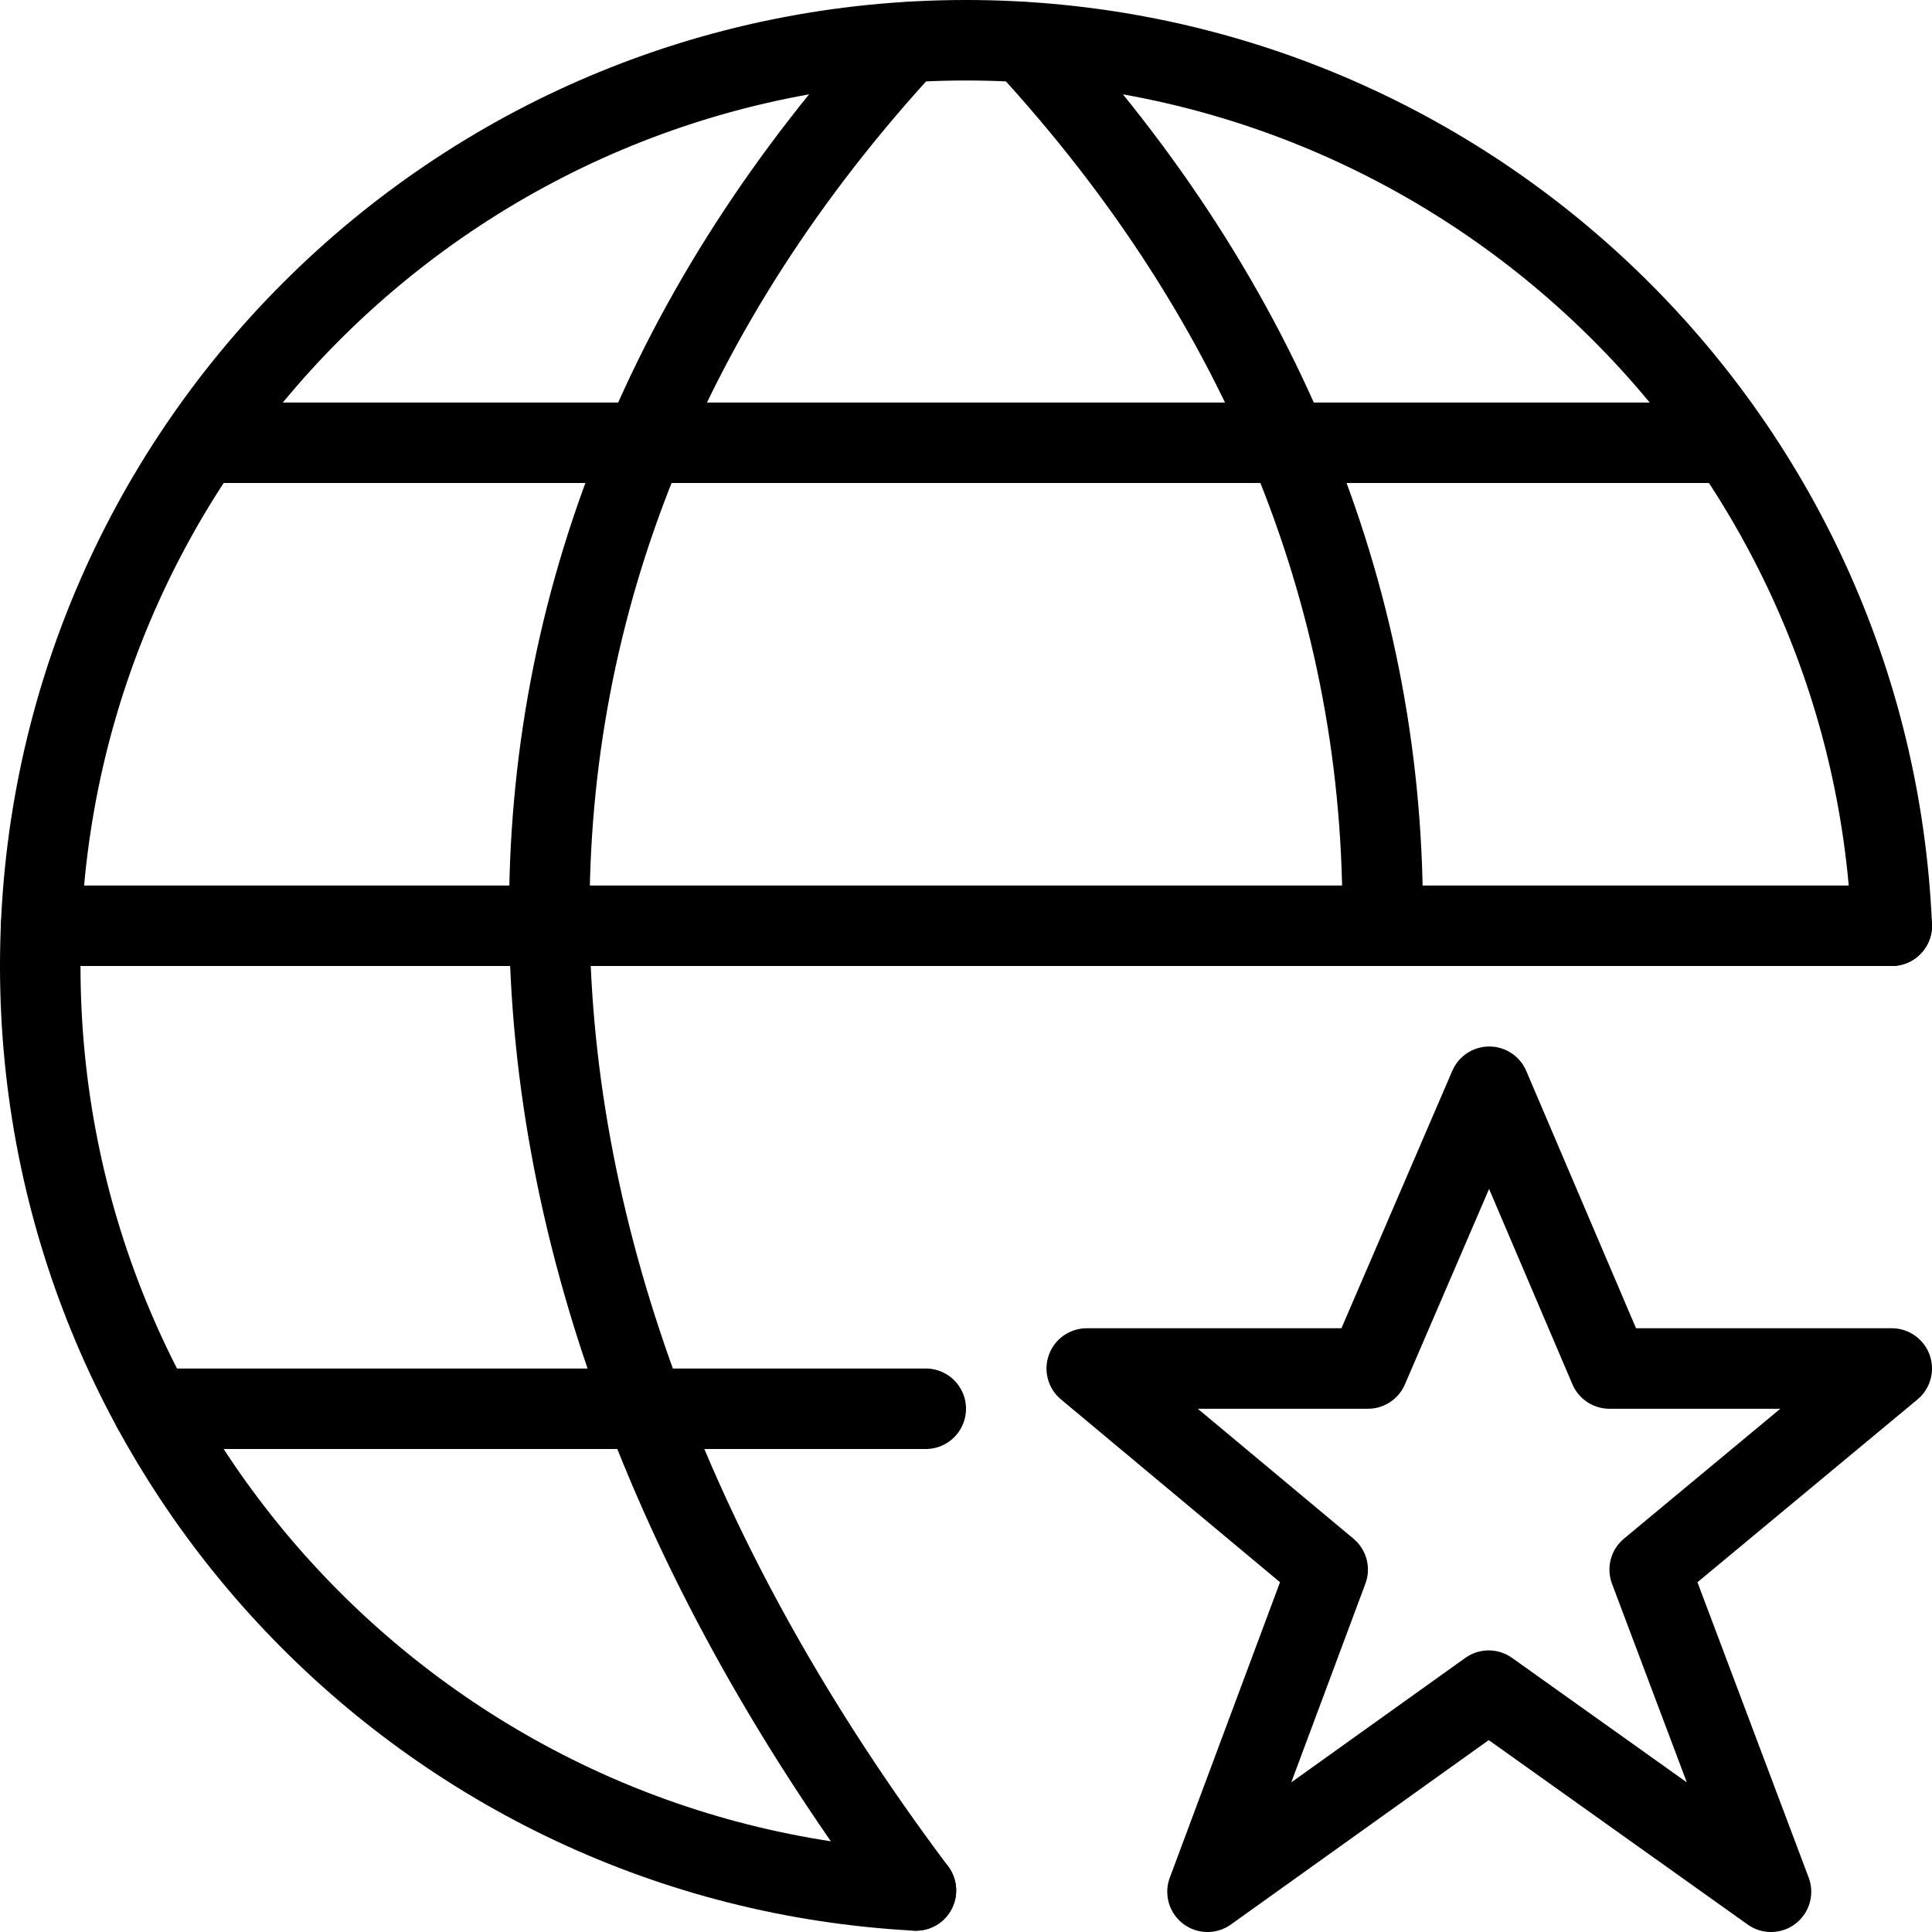
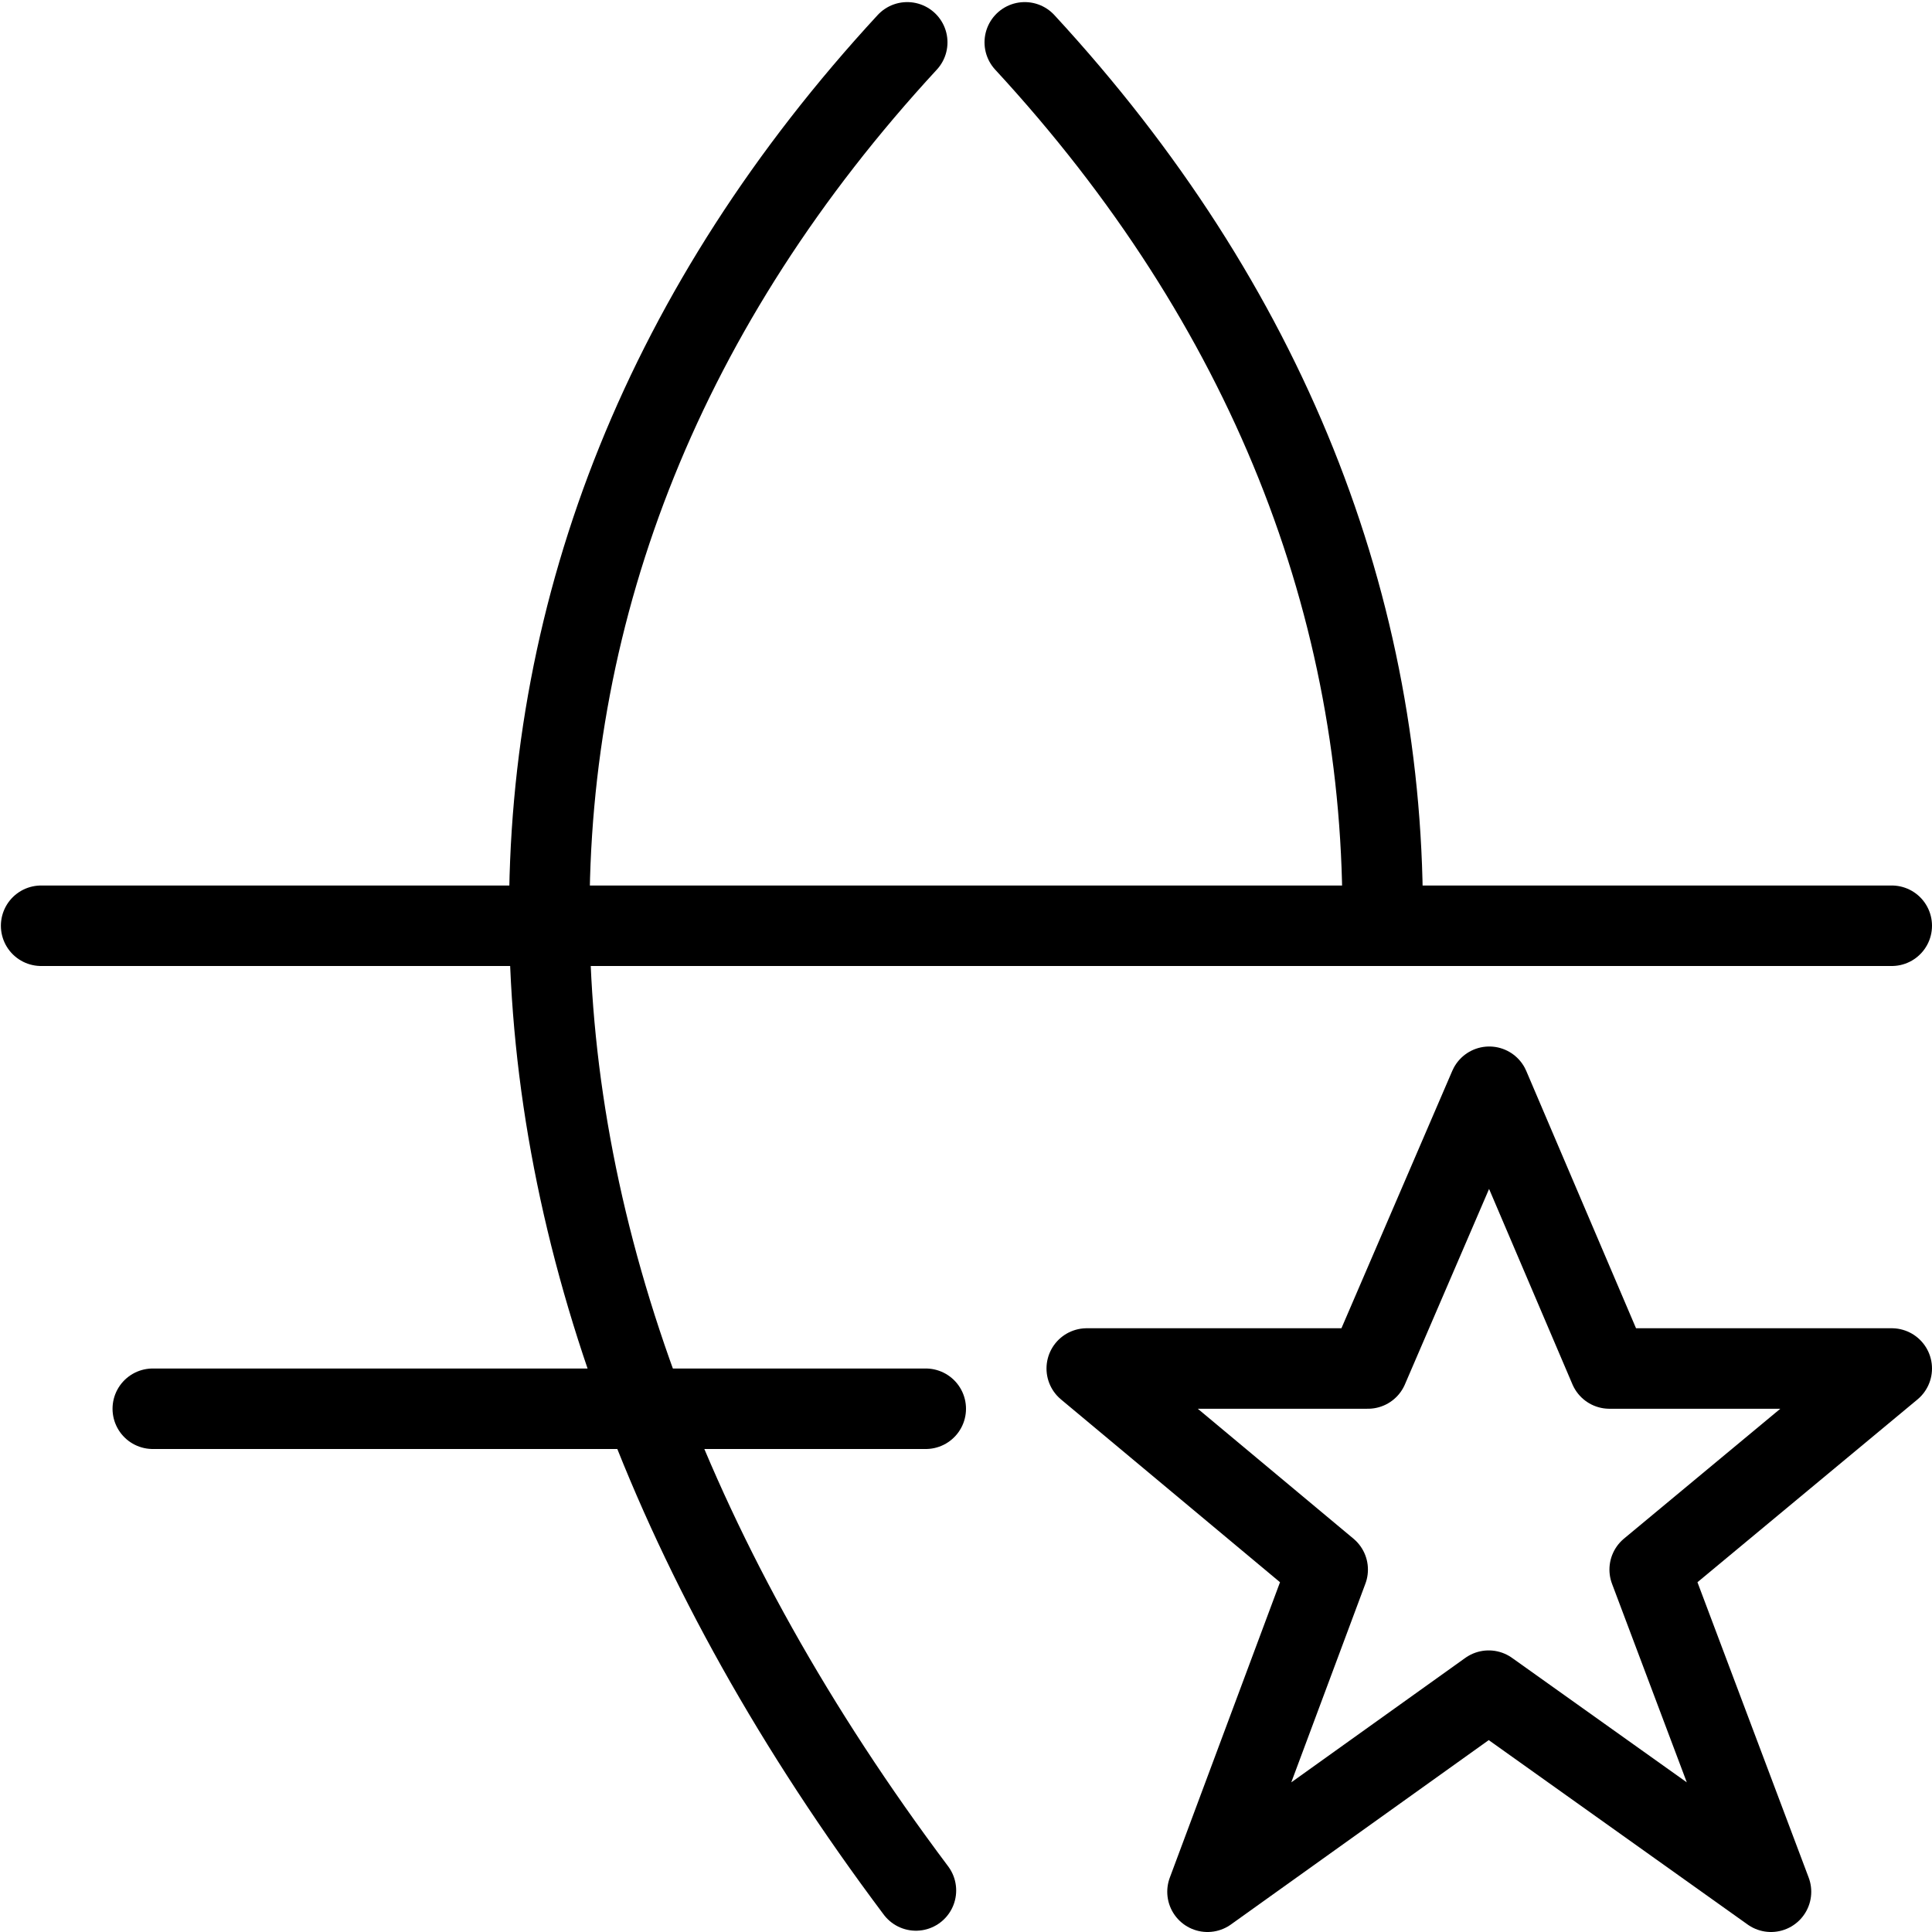
<svg xmlns="http://www.w3.org/2000/svg" version="1.1" x="0px" y="0px" width="24px" height="24px" viewBox="0 0 24 24" enable-background="new 0 0 24 24" xml:space="preserve">
  <g id="Outline_Icons">
    <g>
      <polygon fill="none" stroke="#000000" stroke-linejoin="round" stroke-miterlimit="10" points="18.5,13.5 19.993,17 23.5,17     20.493,19.498 22,23.5 18.493,21.002 15,23.5 16.493,19.498 13.5,17 16.993,17   " />
      <g>
        <line fill="none" stroke="#000000" stroke-linecap="round" stroke-linejoin="round" stroke-miterlimit="10" x1="1.898" y1="17.5" x2="11.5" y2="17.5" />
-         <line fill="none" stroke="#000000" stroke-linejoin="round" stroke-miterlimit="10" x1="2.512" y1="5.5" x2="21.496" y2="5.5" />
        <line fill="none" stroke="#000000" stroke-linecap="round" stroke-linejoin="round" stroke-miterlimit="10" x1="23.5" y1="11.5" x2="0.511" y2="11.5" />
-         <path fill="none" stroke="#000000" stroke-linecap="round" stroke-linejoin="round" stroke-miterlimit="10" d="M11.378,23.484     C5.315,23.16,0.5,18.144,0.5,12C0.5,5.648,5.648,0.5,12,0.5c6.185,0,11.237,4.879,11.5,11" />
        <path fill="none" stroke="#000000" stroke-linecap="round" stroke-linejoin="round" stroke-miterlimit="10" d="M11.27,0.526     c-6,6.5-5.892,14.958,0.108,22.958" />
        <path fill="none" stroke="#000000" stroke-linecap="round" stroke-linejoin="round" stroke-miterlimit="10" d="M12.73,0.526     c3.015,3.266,4.486,7.025,4.445,10.974" />
      </g>
    </g>
  </g>
  <g id="Invisible_Shape">
    <rect fill="none" width="24" height="24" />
  </g>
</svg>